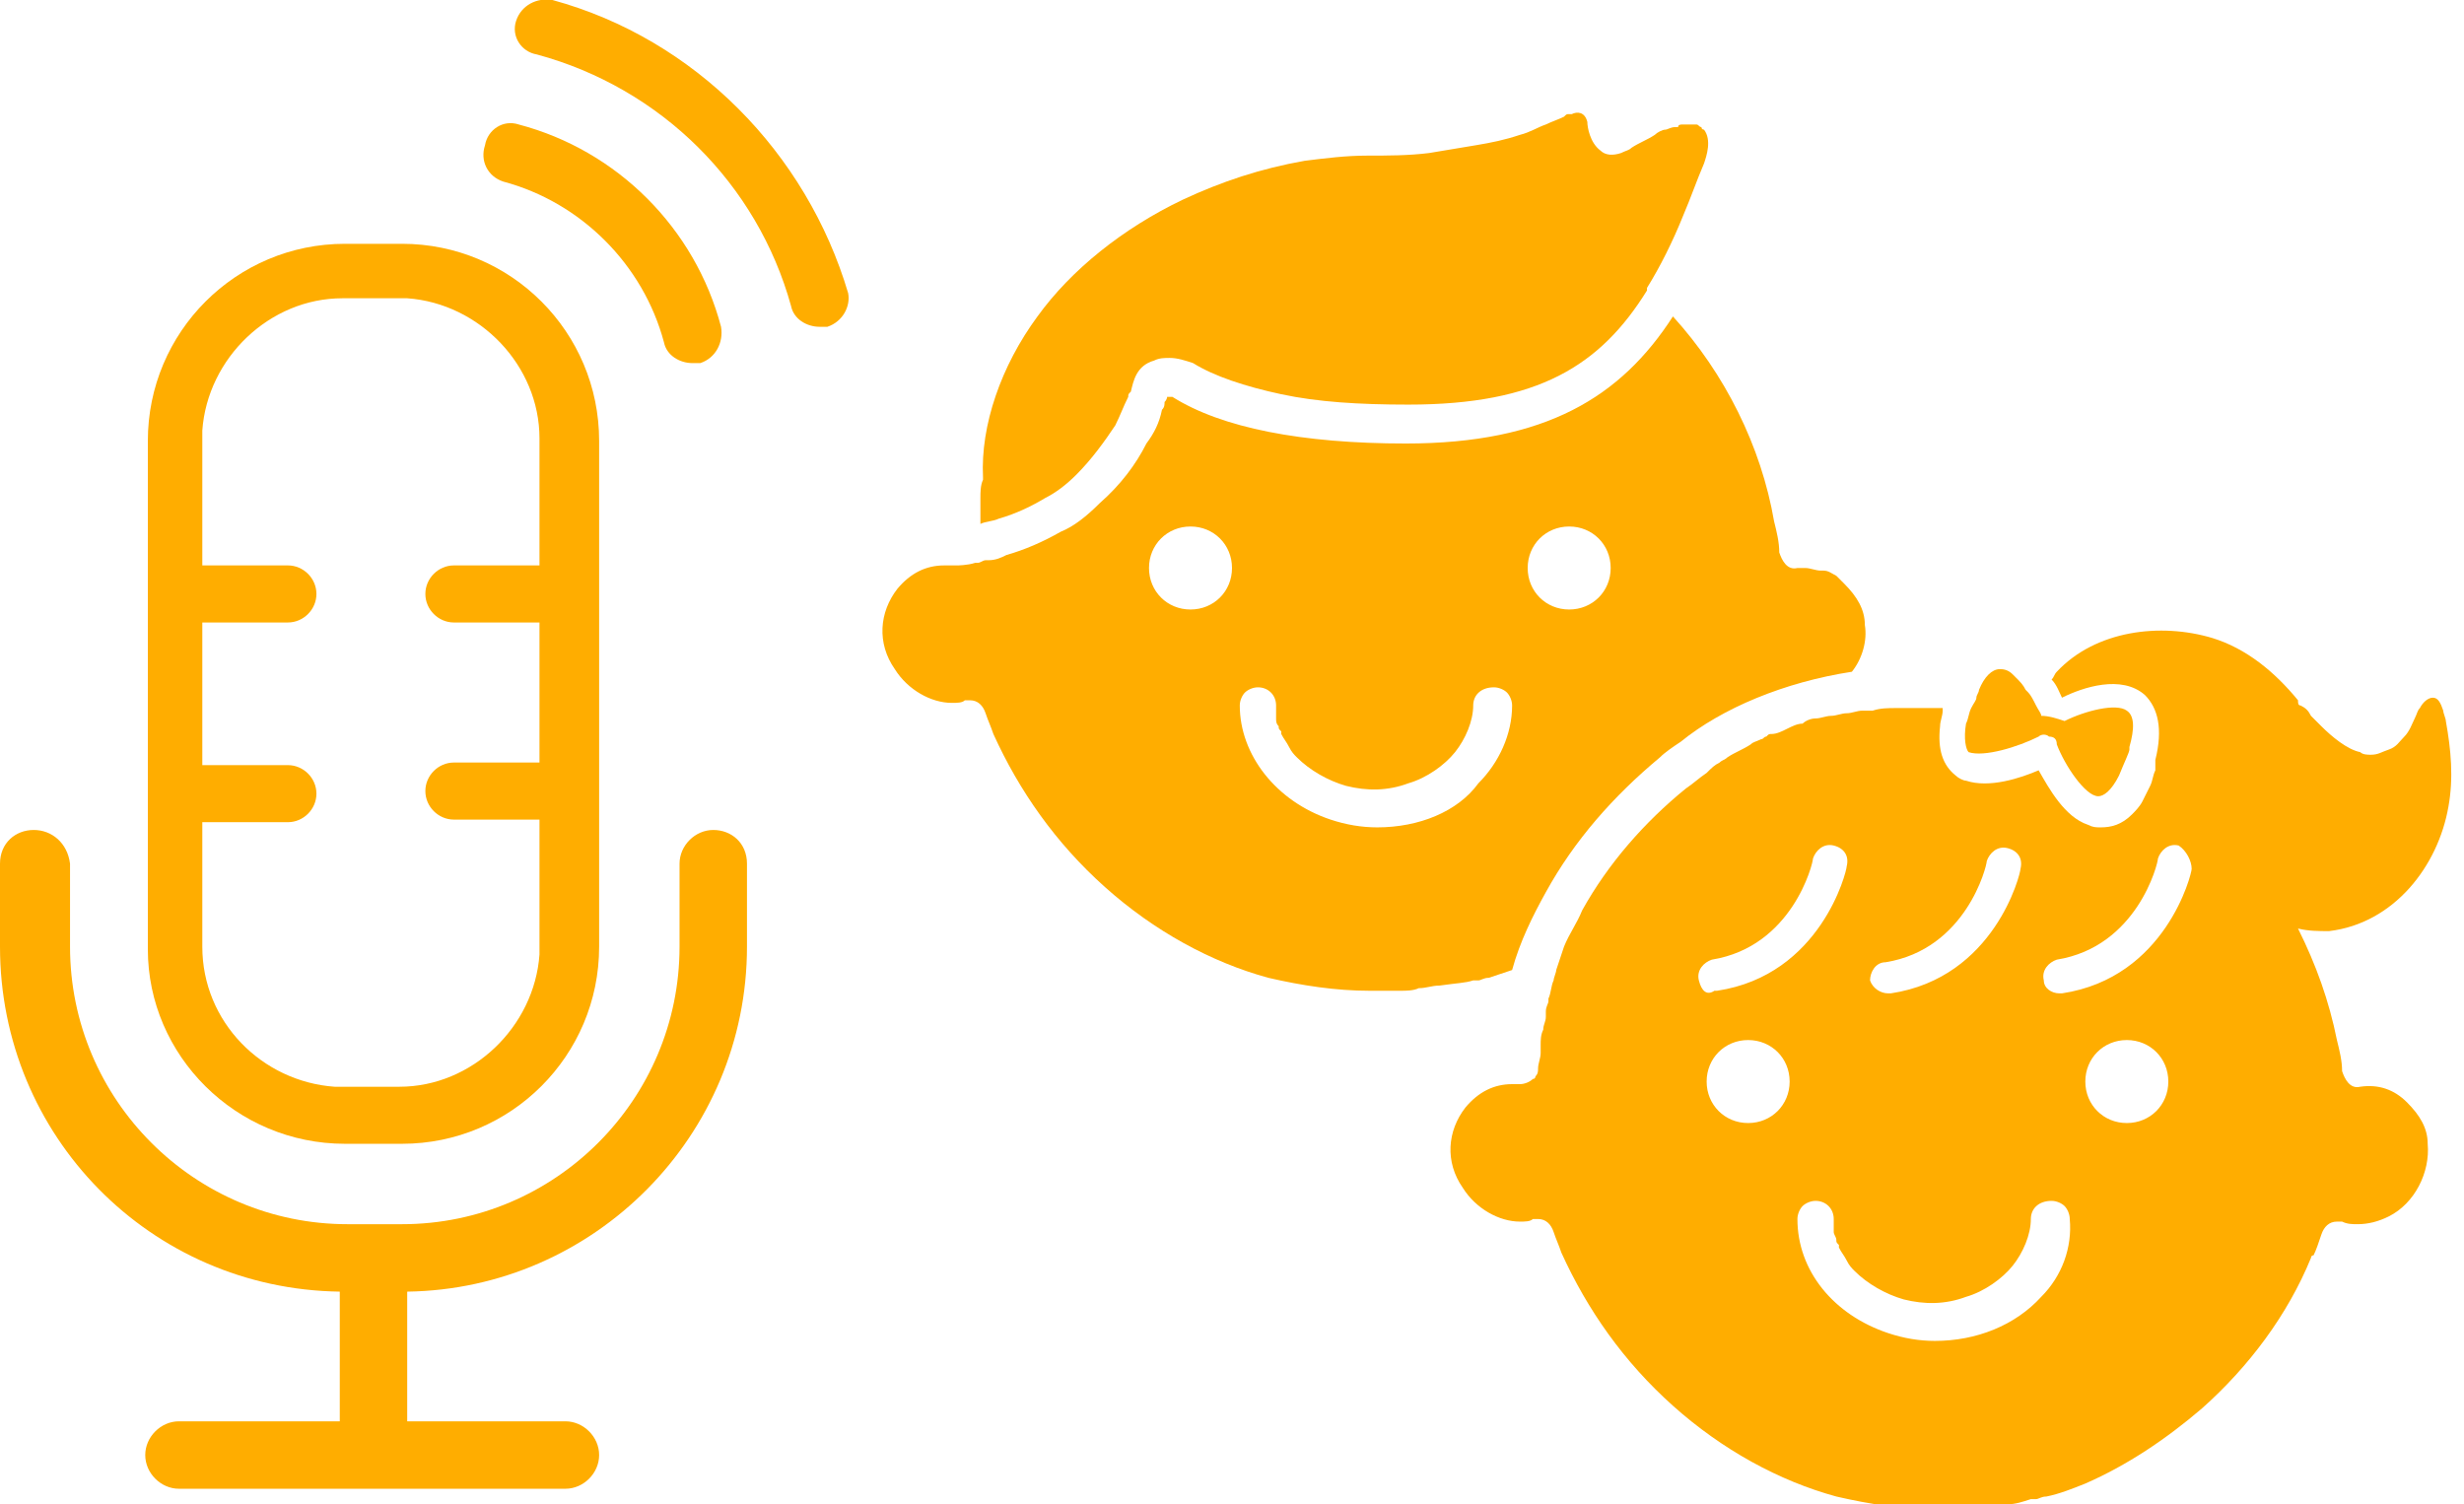
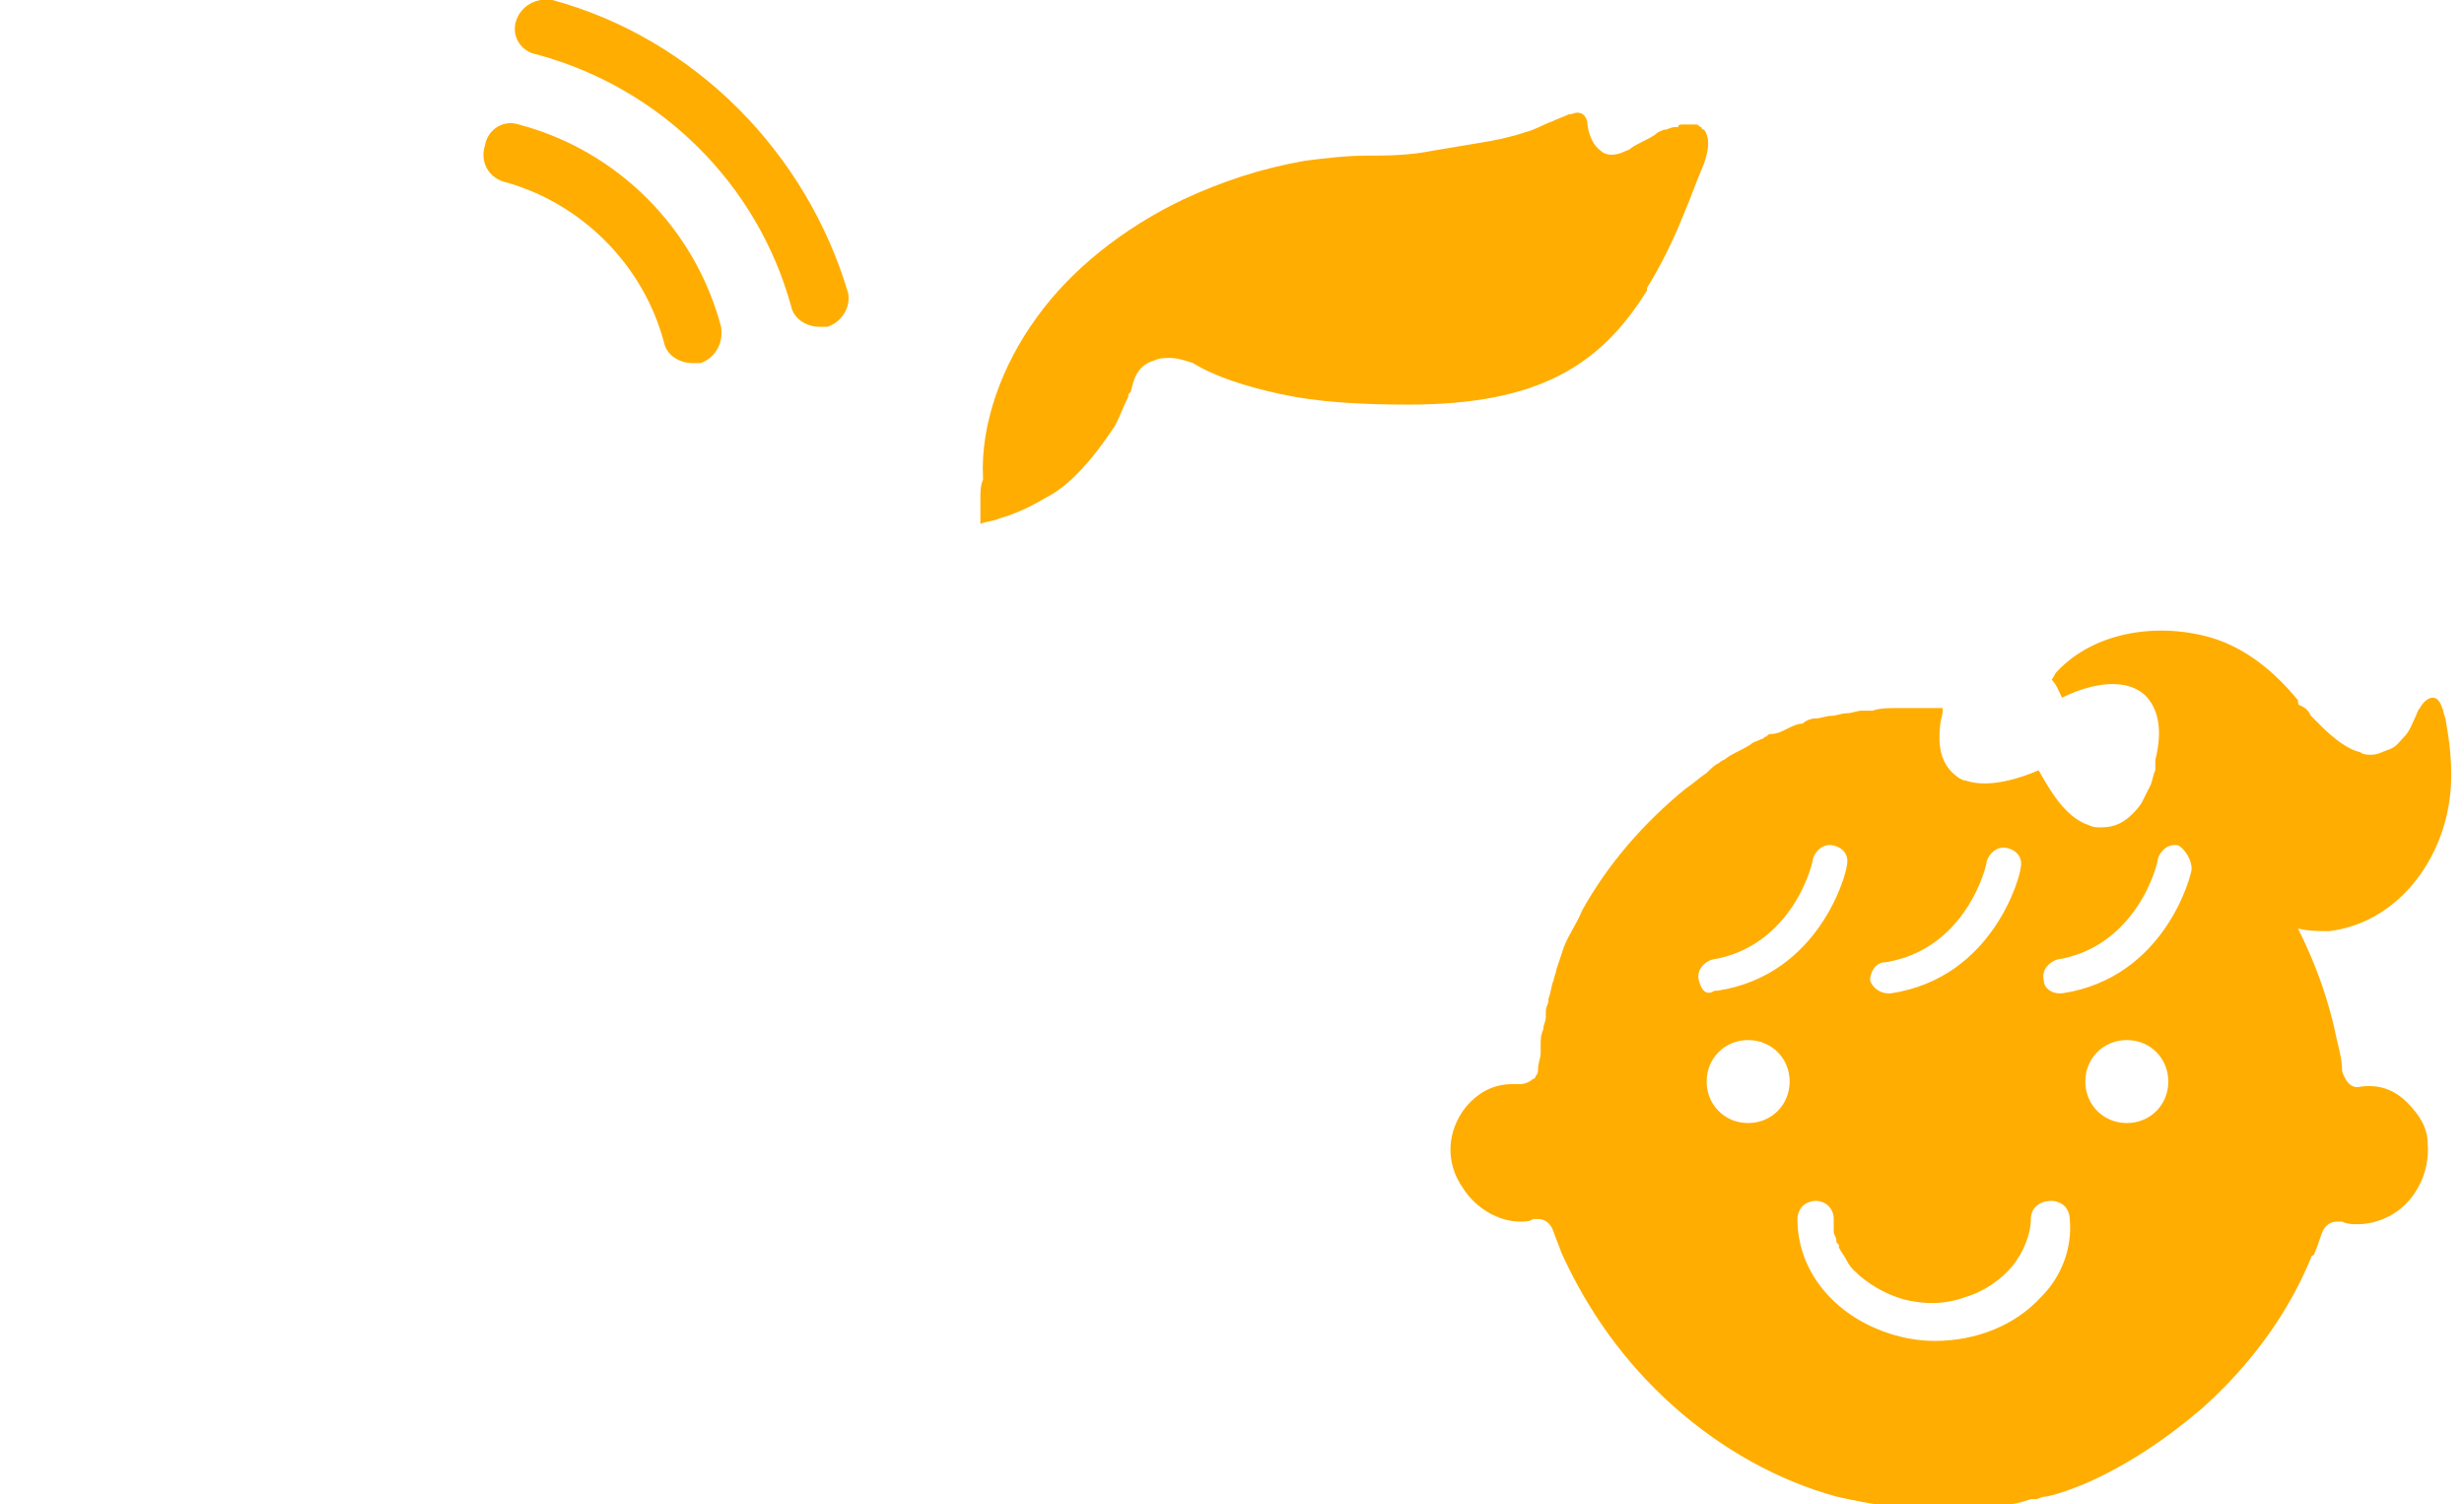
<svg xmlns="http://www.w3.org/2000/svg" xmlns:xlink="http://www.w3.org/1999/xlink" version="1.1" id="Layer_1" x="0px" y="0px" viewBox="0 0 95 58" style="enable-background:new 0 0 95 58;" xml:space="preserve">
  <style type="text/css">
	.st0{clip-path:url(#SVGID_00000131329075319665714710000001304985928849223562_);}
	.st1{fill:#FFAD00;}
</style>
  <g>
    <g>
      <defs>
        <rect id="SVGID_1_" width="94.6" height="58" />
      </defs>
      <clipPath id="SVGID_00000155141361833450787290000008415419556186725779_">
        <use xlink:href="#SVGID_1_" style="overflow:visible;" />
      </clipPath>
      <g style="clip-path:url(#SVGID_00000155141361833450787290000008415419556186725779_);">
-         <path class="st1" d="M13.3,44.1h2.2c4.2,0,7.6-3.4,7.6-7.6V17c0-4.2-3.4-7.6-7.6-7.6h-2.2c-4.2,0-7.6,3.4-7.6,7.6v19.6     C5.7,40.7,9.1,44.1,13.3,44.1z M7.8,31.7h3.3c0.6,0,1.1-0.5,1.1-1.1s-0.5-1.1-1.1-1.1H7.8V24h3.3c0.6,0,1.1-0.5,1.1-1.1     s-0.5-1.1-1.1-1.1H7.8V17v-0.4c0.2-2.8,2.6-5.1,5.4-5.1h2.5c2.8,0.2,5.1,2.6,5.1,5.4v4.9h-3.3c-0.6,0-1.1,0.5-1.1,1.1     s0.5,1.1,1.1,1.1h3.3v5.4h-3.3c-0.6,0-1.1,0.5-1.1,1.1s0.5,1.1,1.1,1.1h3.3v5.2c-0.2,2.8-2.6,5.1-5.4,5.1h-2.5     c-2.8-0.2-5.1-2.5-5.1-5.4C7.8,36.5,7.8,31.7,7.8,31.7z" />
-         <path class="st1" d="M27.5,32c-0.7,0-1.3,0.6-1.3,1.3v3.2c0,5.9-4.8,10.7-10.7,10.7h-2.1c-5.9,0-10.7-4.8-10.7-10.7v-3.2     C2.6,32.5,2,32,1.3,32S0,32.5,0,33.3v3.2c0,7.3,5.8,13.2,13.1,13.3v5H6.9c-0.7,0-1.3,0.6-1.3,1.3s0.6,1.3,1.3,1.3h14.9     c0.7,0,1.3-0.6,1.3-1.3s-0.6-1.3-1.3-1.3h-6.1v-5c7.2-0.1,13.1-6,13.1-13.3v-3.2C28.8,32.5,28.2,32,27.5,32z" />
-         <path class="st1" d="M56.8,37.8c0.1,0,0.2,0,0.2,0c0.1,0,0.2-0.1,0.4-0.1c0.3-0.1,0.6-0.2,0.9-0.3c0.3-1.1,0.8-2.1,1.3-3     c1.1-2,2.6-3.7,4.4-5.2c0.2-0.2,0.5-0.4,0.8-0.6c1.6-1.3,4-2.3,6.6-2.7c0.4-0.5,0.6-1.2,0.5-1.8c0-0.6-0.3-1.1-0.8-1.6     c-0.1-0.1-0.2-0.2-0.3-0.3c-0.2-0.1-0.3-0.2-0.5-0.2h-0.1c-0.2,0-0.4-0.1-0.6-0.1c-0.1,0-0.2,0-0.3,0c-0.4,0.1-0.6-0.3-0.7-0.6     c0-0.4-0.1-0.8-0.2-1.2c-0.5-2.9-1.9-5.7-3.9-7.9l0,0c-2,3.1-4.9,4.9-10.3,4.9c-4,0-7.1-0.6-9-1.8h-0.1H45c0,0,0,0.1-0.1,0.2     c0,0.1,0,0.2-0.1,0.3c-0.1,0.5-0.3,0.9-0.6,1.3c-0.4,0.8-1,1.6-1.8,2.3c-0.5,0.5-1,0.9-1.5,1.1c-0.7,0.4-1.4,0.7-2.1,0.9     c-0.2,0.1-0.4,0.2-0.7,0.2c0,0,0,0-0.1,0s-0.2,0.1-0.3,0.1l0,0h-0.1l0,0c-0.3,0.1-0.7,0.1-0.7,0.1l0,0c-0.1,0-0.1,0-0.2,0     c-0.1,0-0.2,0-0.3,0c-0.7,0-1.3,0.3-1.8,0.9c-0.7,0.9-0.8,2.1-0.1,3.1c0.5,0.8,1.4,1.3,2.2,1.3c0.2,0,0.4,0,0.5-0.1     c0,0,0.1,0,0.2,0c0.3,0,0.5,0.2,0.6,0.5s0.2,0.5,0.3,0.8c1,2.2,2.4,4.2,4.3,5.9c1.9,1.7,4.1,2.9,6.3,3.5c1.3,0.3,2.6,0.5,3.9,0.5     c0.3,0,0.6,0,0.8,0c0.1,0,0.2,0,0.4,0s0.5,0,0.7-0.1c0.3,0,0.5-0.1,0.8-0.1C56.2,37.9,56.5,37.9,56.8,37.8L56.8,37.8z M60.5,23.5     c-0.9,0-1.6-0.7-1.6-1.6s0.7-1.6,1.6-1.6c0.9,0,1.6,0.7,1.6,1.6S61.4,23.5,60.5,23.5z M45.9,23.5c-0.9,0-1.6-0.7-1.6-1.6     s0.7-1.6,1.6-1.6s1.6,0.7,1.6,1.6S46.8,23.5,45.9,23.5z M53.1,31.9c-0.6,0-1.2-0.1-1.8-0.3c-2.1-0.7-3.5-2.5-3.5-4.4     c0-0.2,0.1-0.4,0.2-0.5c0.1-0.1,0.3-0.2,0.5-0.2c0.4,0,0.7,0.3,0.7,0.7c0,0.1,0,0.2,0,0.3l0,0v0.1v0.1c0,0.1,0,0.2,0.1,0.3     c0,0.1,0,0.1,0.1,0.2c0,0,0,0,0,0.1c0.1,0.2,0.2,0.3,0.3,0.5s0.2,0.3,0.3,0.4c0.5,0.5,1.2,0.9,1.9,1.1c0.8,0.2,1.6,0.2,2.4-0.1     c0.7-0.2,1.4-0.7,1.8-1.2c0.4-0.5,0.7-1.2,0.7-1.8c0-0.4,0.3-0.7,0.8-0.7c0.2,0,0.4,0.1,0.5,0.2c0.1,0.1,0.2,0.3,0.2,0.5     c0,1.1-0.5,2.2-1.3,3C56.2,31.3,54.7,31.9,53.1,31.9z" />
-         <path class="st1" d="M37.8,19.2v1c0.2-0.1,0.5-0.1,0.7-0.2c0.7-0.2,1.3-0.5,1.8-0.8c0.4-0.2,0.8-0.5,1.2-0.9     c0.6-0.6,1.1-1.3,1.5-1.9c0.2-0.4,0.3-0.7,0.5-1.1c0-0.1,0-0.1,0.1-0.2c0.1-0.4,0.2-1,0.9-1.2c0.2-0.1,0.4-0.1,0.6-0.1     c0.3,0,0.6,0.1,0.9,0.2c0.8,0.5,2,0.9,3.4,1.2c1.4,0.3,3,0.4,4.9,0.4c5,0,7.4-1.5,9.2-4.4c0,0,0,0,0-0.1c0.5-0.8,1-1.8,1.4-2.8     c0.3-0.7,0.5-1.3,0.8-2C65.8,6,66,5.4,65.7,5c0,0-0.1,0-0.1-0.1c-0.1,0-0.1-0.1-0.2-0.1s-0.2,0-0.3,0c-0.1,0-0.1,0-0.2,0     s-0.2,0-0.2,0.1c-0.1,0-0.1,0-0.1,0c-0.2,0-0.3,0.1-0.4,0.1s-0.3,0.1-0.4,0.2c-0.3,0.2-0.6,0.3-0.9,0.5c-0.1,0.1-0.2,0.1-0.4,0.2     C62.2,6,61.9,6,61.7,5.8c-0.4-0.3-0.5-0.9-0.5-1.1c-0.1-0.4-0.4-0.4-0.6-0.3c-0.1,0-0.1,0-0.1,0c-0.1,0-0.1,0-0.2,0.1     c-0.2,0.1-0.5,0.2-0.7,0.3c-0.3,0.1-0.6,0.3-1,0.4c-0.6,0.2-1.1,0.3-1.7,0.4c-0.6,0.1-1.2,0.2-1.8,0.3l0,0C54.3,6,53.5,6,52.7,6     c-0.8,0-1.6,0.1-2.4,0.2c-1.7,0.3-3.2,0.8-4.7,1.5c-2.3,1.1-4.3,2.7-5.6,4.5c-1.4,1.9-2.2,4.2-2.1,6.2v0.1     C37.8,18.7,37.8,19,37.8,19.2z" />
+         <path class="st1" d="M37.8,19.2v1c0.2-0.1,0.5-0.1,0.7-0.2c0.7-0.2,1.3-0.5,1.8-0.8c0.4-0.2,0.8-0.5,1.2-0.9     c0.6-0.6,1.1-1.3,1.5-1.9c0.2-0.4,0.3-0.7,0.5-1.1c0-0.1,0-0.1,0.1-0.2c0.1-0.4,0.2-1,0.9-1.2c0.2-0.1,0.4-0.1,0.6-0.1     c0.3,0,0.6,0.1,0.9,0.2c0.8,0.5,2,0.9,3.4,1.2c1.4,0.3,3,0.4,4.9,0.4c5,0,7.4-1.5,9.2-4.4c0,0,0,0,0-0.1c0.5-0.8,1-1.8,1.4-2.8     c0.3-0.7,0.5-1.3,0.8-2C65.8,6,66,5.4,65.7,5c0,0-0.1,0-0.1-0.1c-0.1,0-0.1-0.1-0.2-0.1s-0.2,0-0.3,0c-0.1,0-0.1,0-0.2,0     s-0.2,0-0.2,0.1c-0.1,0-0.1,0-0.1,0c-0.2,0-0.3,0.1-0.4,0.1s-0.3,0.1-0.4,0.2c-0.3,0.2-0.6,0.3-0.9,0.5c-0.1,0.1-0.2,0.1-0.4,0.2     C62.2,6,61.9,6,61.7,5.8c-0.4-0.3-0.5-0.9-0.5-1.1c-0.1-0.4-0.4-0.4-0.6-0.3c-0.1,0-0.1,0-0.1,0c-0.2,0.1-0.5,0.2-0.7,0.3c-0.3,0.1-0.6,0.3-1,0.4c-0.6,0.2-1.1,0.3-1.7,0.4c-0.6,0.1-1.2,0.2-1.8,0.3l0,0C54.3,6,53.5,6,52.7,6     c-0.8,0-1.6,0.1-2.4,0.2c-1.7,0.3-3.2,0.8-4.7,1.5c-2.3,1.1-4.3,2.7-5.6,4.5c-1.4,1.9-2.2,4.2-2.1,6.2v0.1     C37.8,18.7,37.8,19,37.8,19.2z" />
        <path class="st1" d="M94.4,31.1c0.2-1.1,0.1-2.2-0.1-3.3c0-0.1-0.1-0.3-0.1-0.4c-0.1-0.3-0.2-0.5-0.4-0.5c-0.2,0-0.4,0.2-0.5,0.4     c-0.1,0.1-0.1,0.2-0.2,0.4s-0.2,0.5-0.4,0.7c-0.2,0.2-0.3,0.4-0.6,0.5s-0.4,0.2-0.7,0.2c-0.1,0-0.3,0-0.4-0.1     c-0.5-0.1-1.1-0.6-1.5-1c-0.1-0.1-0.3-0.3-0.4-0.4c-0.1-0.2-0.2-0.3-0.4-0.4c-0.1,0-0.1-0.1-0.1-0.2c-0.9-1.1-2-2-3.3-2.4     c-2-0.6-4.5-0.3-6,1.3c-0.1,0.1-0.1,0.2-0.2,0.3c0.2,0.2,0.3,0.5,0.4,0.7c0.8-0.4,2.3-0.9,3.2-0.1c0.5,0.5,0.7,1.3,0.4,2.5     c0,0,0,0,0,0.1c0,0,0,0.1,0,0.2c0,0,0,0,0,0.1c-0.1,0.2-0.1,0.4-0.2,0.6c-0.1,0.2-0.2,0.4-0.3,0.6c-0.1,0.2-0.3,0.4-0.4,0.5     c-0.4,0.4-0.8,0.5-1.2,0.5c-0.2,0-0.3,0-0.5-0.1c-0.9-0.3-1.5-1.4-1.9-2.1c-0.7,0.3-1.9,0.7-2.8,0.4c-0.1,0-0.3-0.1-0.4-0.2     c-0.5-0.4-0.7-1-0.6-1.9c0-0.2,0.1-0.4,0.1-0.6v-0.1c-0.1,0-0.2,0-0.4,0c-0.4,0-0.8,0-1.2,0c-0.1,0-0.1,0-0.2,0     c-0.3,0-0.6,0-0.9,0.1h-0.1c-0.1,0-0.2,0-0.3,0c-0.2,0-0.4,0.1-0.6,0.1s-0.4,0.1-0.6,0.1s-0.4,0.1-0.6,0.1s-0.4,0.1-0.5,0.2     c-0.2,0-0.4,0.1-0.6,0.2c-0.2,0.1-0.4,0.2-0.6,0.2l0,0c-0.1,0-0.1,0-0.2,0.1c-0.1,0-0.1,0.1-0.2,0.1c-0.2,0.1-0.3,0.1-0.4,0.2     c-0.3,0.2-0.6,0.3-0.9,0.5c-0.1,0.1-0.2,0.1-0.3,0.2c-0.2,0.1-0.3,0.2-0.5,0.4c-0.3,0.2-0.5,0.4-0.8,0.6c-1.6,1.3-3,2.9-4,4.7     c-0.2,0.5-0.5,0.9-0.7,1.4c-0.1,0.3-0.2,0.6-0.3,0.9c0,0.1-0.1,0.3-0.1,0.4c-0.1,0.2-0.1,0.5-0.2,0.7v0.1c0,0.1-0.1,0.2-0.1,0.4     v0.1v0.1c0,0.2-0.1,0.3-0.1,0.5c-0.1,0.2-0.1,0.4-0.1,0.6c0,0.1,0,0.2,0,0.3c0,0.2-0.1,0.4-0.1,0.6c0,0.1,0,0.2-0.1,0.3     c0,0,0,0.1-0.1,0.1c-0.1,0.1-0.3,0.2-0.5,0.2c-0.1,0-0.2,0-0.3,0c-0.7,0-1.3,0.3-1.8,0.9c-0.7,0.9-0.8,2.1-0.1,3.1     c0.5,0.8,1.4,1.3,2.2,1.3c0.2,0,0.4,0,0.5-0.1c0,0,0.1,0,0.2,0c0.3,0,0.5,0.2,0.6,0.5s0.2,0.5,0.3,0.8c1,2.2,2.4,4.2,4.3,5.9     s4.1,2.9,6.3,3.5c1.3,0.3,2.6,0.5,3.9,0.5c0.3,0,0.6,0,0.8,0c0.1,0,0.2,0,0.4,0c0.2,0,0.5,0,0.7-0.1c0.3,0,0.5-0.1,0.8-0.1     s0.6-0.1,0.9-0.2c0.1,0,0.2,0,0.2,0c0.1,0,0.2-0.1,0.4-0.1c0.5-0.1,1-0.3,1.5-0.5c1.6-0.7,3.1-1.7,4.5-2.9     c1.8-1.6,3.3-3.6,4.2-5.8c0,0,0-0.1,0.1-0.1c0.1-0.2,0.2-0.5,0.3-0.8c0.1-0.3,0.3-0.5,0.6-0.5c0.1,0,0.1,0,0.2,0     c0.2,0.1,0.4,0.1,0.6,0.1c0.4,0,0.8-0.1,1.2-0.3c1-0.5,1.6-1.7,1.5-2.8c0-0.6-0.3-1.1-0.8-1.6s-1.1-0.7-1.8-0.6     c-0.4,0.1-0.6-0.3-0.7-0.6c0-0.4-0.1-0.8-0.2-1.2c-0.3-1.5-0.8-2.9-1.5-4.3c0.4,0.1,0.8,0.1,1.2,0.1C92.3,35.6,94,33.4,94.4,31.1     z M72.7,37.1c3.1-0.5,3.9-3.7,3.9-3.9c0.1-0.3,0.4-0.6,0.8-0.5s0.6,0.4,0.5,0.8c0,0.2-1,4.2-5,4.8h-0.1c-0.3,0-0.6-0.2-0.7-0.5     C72.1,37.5,72.3,37.1,72.7,37.1z M65.5,37.8c-0.1-0.4,0.2-0.7,0.5-0.8c3.1-0.5,3.9-3.7,3.9-3.9c0.1-0.3,0.4-0.6,0.8-0.5     s0.6,0.4,0.5,0.8c0,0.2-1,4.2-5,4.8h-0.1C65.8,38.4,65.6,38.2,65.5,37.8z M67.4,43.3c-0.9,0-1.6-0.7-1.6-1.6s0.7-1.6,1.6-1.6     s1.6,0.7,1.6,1.6S68.3,43.3,67.4,43.3z M78.7,50c-1,1.1-2.5,1.7-4.1,1.7c-0.6,0-1.2-0.1-1.8-0.3c-2.1-0.7-3.5-2.4-3.5-4.4     c0-0.2,0.1-0.4,0.2-0.5s0.3-0.2,0.5-0.2c0.4,0,0.7,0.3,0.7,0.7c0,0.1,0,0.2,0,0.3l0,0v0.1v0.1c0,0.1,0.1,0.2,0.1,0.3     s0,0.1,0.1,0.2c0,0,0,0,0,0.1c0.1,0.2,0.2,0.3,0.3,0.5c0.1,0.2,0.2,0.3,0.3,0.4c0.5,0.5,1.2,0.9,1.9,1.1c0.8,0.2,1.6,0.2,2.4-0.1     c0.7-0.2,1.4-0.7,1.8-1.2s0.7-1.2,0.7-1.8c0-0.4,0.3-0.7,0.8-0.7c0.2,0,0.4,0.1,0.5,0.2c0.1,0.1,0.2,0.3,0.2,0.5     C79.9,48.1,79.5,49.2,78.7,50z M82,43.3c-0.9,0-1.6-0.7-1.6-1.6s0.7-1.6,1.6-1.6s1.6,0.7,1.6,1.6S82.9,43.3,82,43.3z M84.5,33.5     c0,0.2-1,4.2-5,4.8h-0.1c-0.3,0-0.6-0.2-0.6-0.5c-0.1-0.4,0.2-0.7,0.5-0.8c3.1-0.5,3.9-3.7,3.9-3.9c0.1-0.3,0.4-0.6,0.8-0.5     C84.3,32.8,84.5,33.2,84.5,33.5z" />
-         <path class="st1" d="M78.6,28.4c0.1-0.1,0.3-0.1,0.4,0c0.2,0,0.3,0.1,0.3,0.3c0.3,0.8,1.1,2,1.6,2c0.2,0,0.5-0.2,0.8-0.8     c0.2-0.5,0.4-0.9,0.4-1s0-0.1,0-0.1c0.2-0.7,0.2-1.2-0.1-1.4c-0.4-0.3-1.6,0-2.4,0.4c-0.3-0.1-0.6-0.2-0.9-0.2     c0-0.1-0.1-0.2-0.2-0.4s-0.2-0.4-0.3-0.5l-0.1-0.1c-0.1-0.2-0.2-0.3-0.4-0.5l0,0l0,0C77.6,26,77.6,26,77.6,26     c-0.2-0.2-0.4-0.2-0.5-0.2c-0.3,0-0.6,0.3-0.8,0.8c0,0.1-0.1,0.2-0.1,0.3s-0.1,0.2-0.2,0.4s-0.1,0.4-0.2,0.6     c-0.1,0.6,0,1,0.1,1.1C76.5,29.2,77.8,28.8,78.6,28.4L78.6,28.4z" />
        <path class="st1" d="M21.3,0c-0.6-0.1-1.2,0.2-1.4,0.8s0.2,1.2,0.8,1.3c4.8,1.3,8.5,5,9.8,9.7c0.1,0.5,0.6,0.8,1.1,0.8     c0.1,0,0.2,0,0.3,0c0.6-0.2,0.9-0.8,0.8-1.3C31.1,5.9,26.8,1.5,21.3,0z" />
        <path class="st1" d="M19.4,7c3,0.8,5.4,3.2,6.2,6.2c0.1,0.5,0.6,0.8,1.1,0.8c0.1,0,0.2,0,0.3,0c0.6-0.2,0.9-0.8,0.8-1.4     c-1-3.8-4-6.8-7.8-7.8c-0.6-0.2-1.2,0.2-1.3,0.8C18.5,6.2,18.8,6.8,19.4,7L19.4,7z" />
      </g>
    </g>
  </g>
</svg>